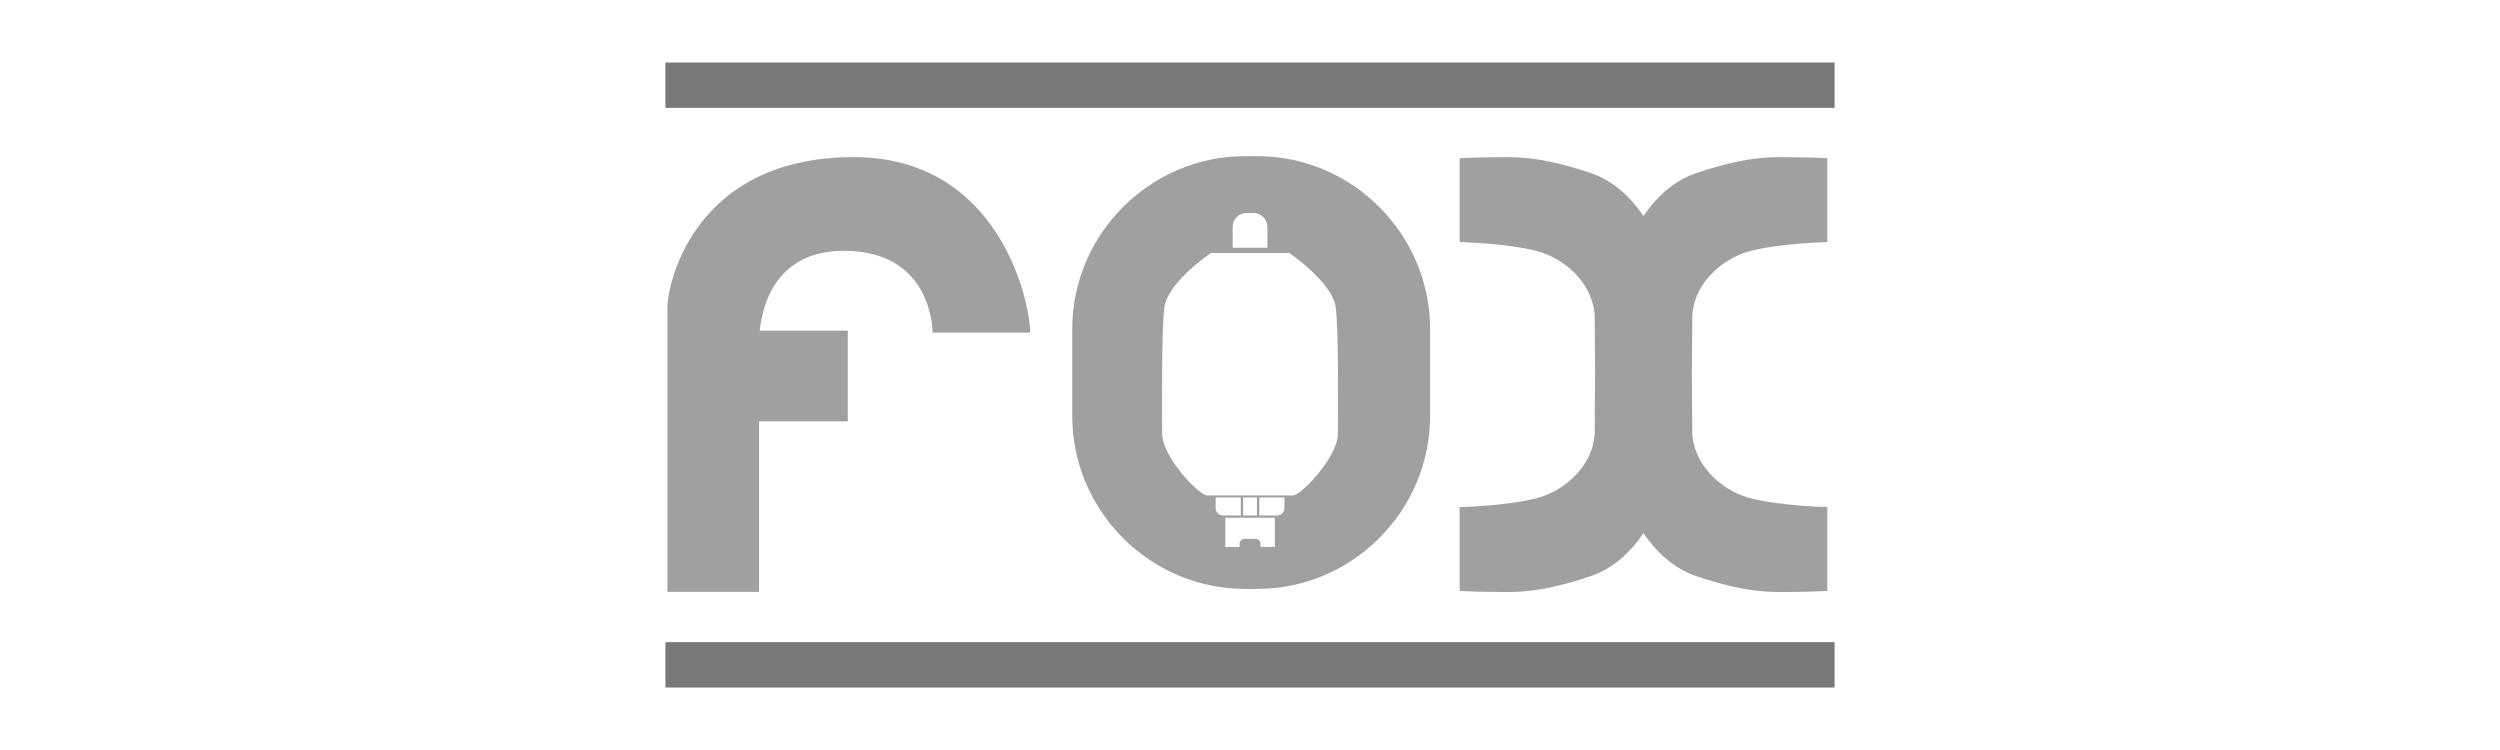
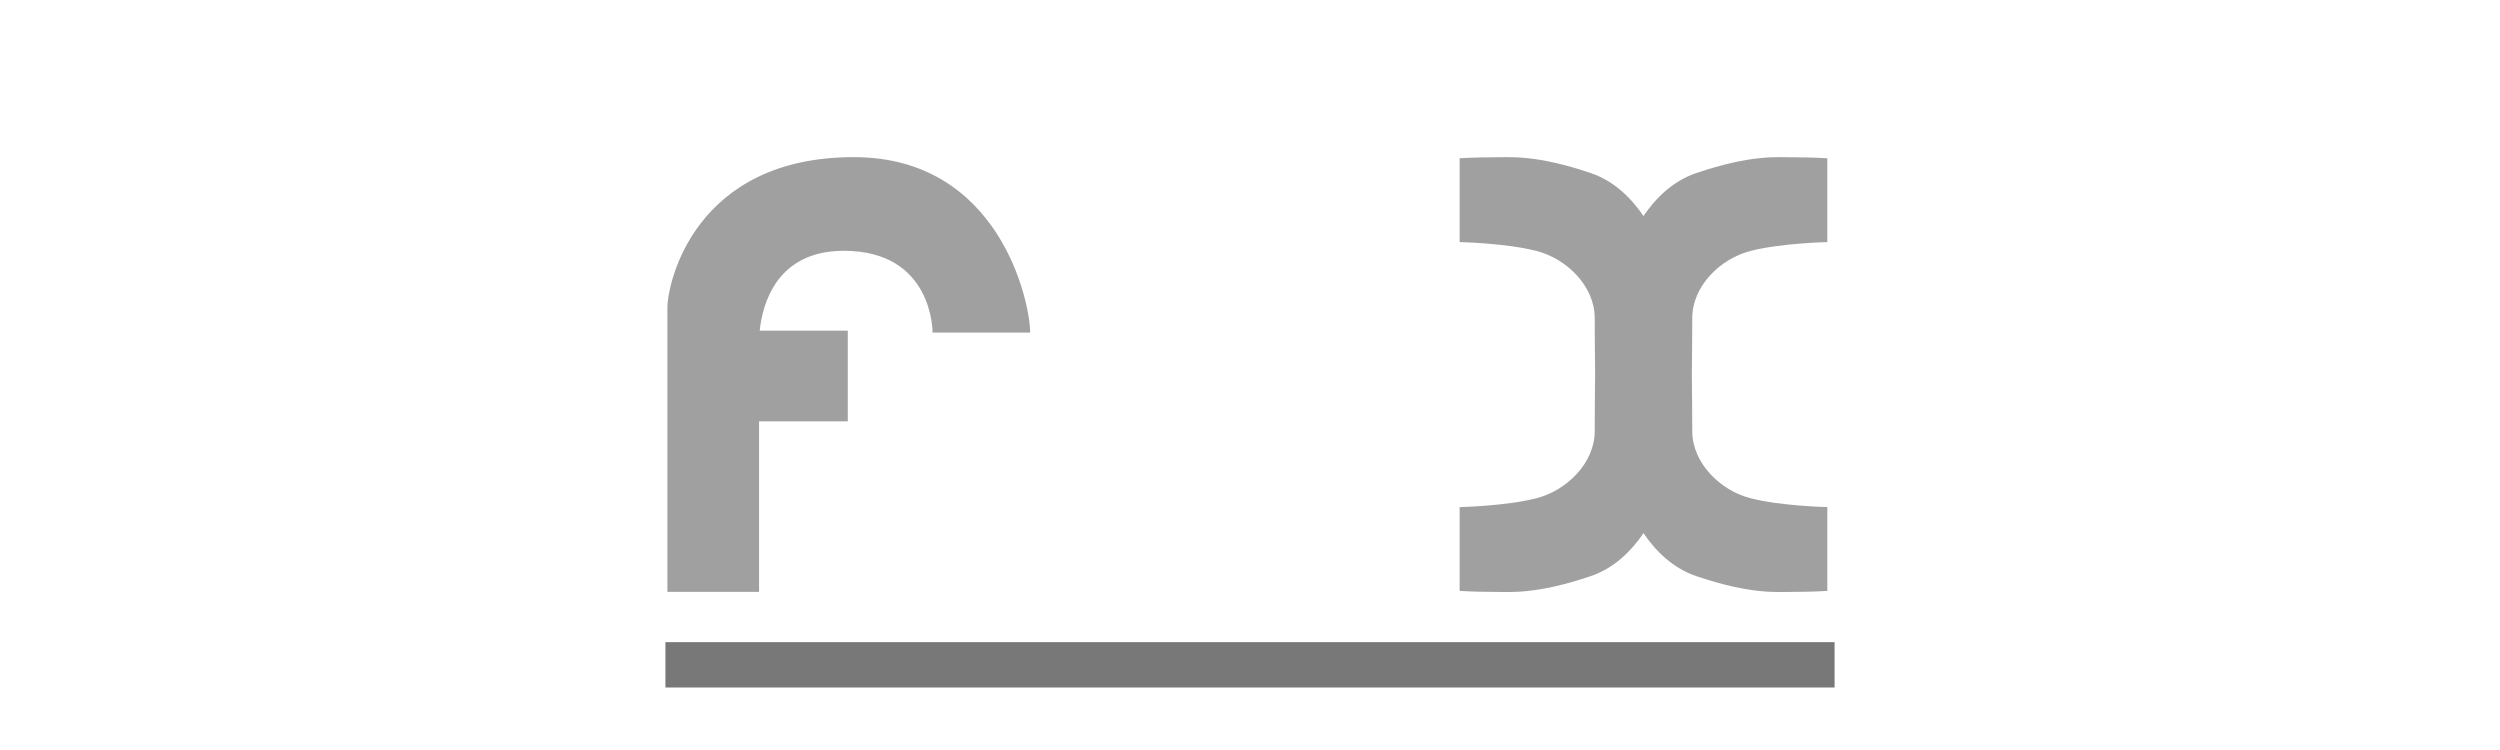
<svg xmlns="http://www.w3.org/2000/svg" version="1.1" baseProfile="tiny" id="fox" x="0px" y="0px" viewBox="0 0 283.465 85.039" overflow="scroll" xml:space="preserve" width="150" height="45">
  <g>
-     <path fill="#A0A0A0" d="M142.535,17.705h-1.341c-10.789,0-19.617,8.828-19.617,19.617v9.836c0,10.789,8.828,19.617,19.617,19.617   h1.341c10.789,0,19.617-8.828,19.617-19.617v-9.836C162.152,26.533,153.324,17.705,142.535,17.705z M139.767,25.739   c0-0.88,0.713-1.593,1.593-1.593h0.754c0.88,0,1.593,0.713,1.593,1.593v2.347h-3.94V25.739z M137.839,57.609v-1.202h2.85v2.04   h-2.012C138.214,58.448,137.839,58.072,137.839,57.609z M144.546,62.025h-1.621v-0.377c0-0.301-0.244-0.545-0.545-0.545h-1.285   c-0.301,0-0.545,0.244-0.545,0.545v0.377h-1.621v-3.325h5.617V62.025z M140.955,58.448v-2.04h1.565v2.04H140.955z M145.635,57.609   c0,0.463-0.375,0.838-0.838,0.838h-2.012v-2.04h2.85V57.609z M151.709,49.135c0,2.683-4.192,7.042-5.114,7.042   c-0.598,0-2.745,0-4.182,0c-0.779,0-1.351,0-1.351,0c-1.437,0-3.584,0-4.182,0c-0.922,0-5.114-4.359-5.114-7.042   c0-2.683-0.084-11.401,0.252-14.251c0.31-2.633,4.552-5.693,5.197-6.145l0.085-0.059h6.623h2.254c0,0,4.946,3.353,5.281,6.204   C151.792,37.734,151.709,46.453,151.709,49.135z" />
    <path fill="#A0A0A0" d="M96.798,17.817c-17.996,0-21.126,14.196-21.126,17.102c0,2.906,0,32.192,0,32.192h10.395V47.773h10.06   V37.49h-9.988c0.32-3.018,1.912-9.054,9.541-9.054c10.172,0,10.06,9.277,10.06,9.277s11.178,0,11.066,0   C116.806,34.248,113.341,17.817,96.798,17.817z" />
    <path fill="#A0A0A0" d="M198.474,28.455c3.465-0.894,8.719-1.006,8.719-1.006v-9.501c0.112,0-1.677-0.112-3.689-0.112   c-2.012,0-4.91-0.336-11.178,1.788c-2.677,0.907-4.617,2.865-5.978,4.87c-1.361-2.005-3.301-3.962-5.978-4.87   c-6.267-2.124-9.166-1.788-11.178-1.788c-2.012,0-3.8,0.112-3.689,0.112v9.501c0,0,5.253,0.112,8.719,1.006   s6.595,4.024,6.595,7.601c0,1.602,0.022,4.122,0.047,6.417c-0.025,2.296-0.047,4.816-0.047,6.417c0,3.577-3.13,6.707-6.595,7.601   c-3.465,0.894-8.719,1.006-8.719,1.006v9.501c-0.112,0,1.677,0.112,3.689,0.112c2.012,0,4.91,0.336,11.178-1.788   c2.677-0.907,4.617-2.865,5.978-4.87c1.361,2.005,3.301,3.962,5.978,4.87c6.267,2.124,9.166,1.788,11.178,1.788   c2.012,0,3.8-0.112,3.689-0.112v-9.501c0,0-5.253-0.112-8.719-1.006c-3.465-0.894-6.595-4.024-6.595-7.601   c0-1.602-0.022-4.122-0.047-6.417c0.025-2.296,0.047-4.816,0.047-6.417C191.879,32.479,195.009,29.349,198.474,28.455z" />
-     <rect x="75.449" y="7.087" fill="#787878" width="132.567" height="5.142" />
    <rect x="75.449" y="72.811" fill="#787878" width="132.567" height="5.142" />
  </g>
</svg>